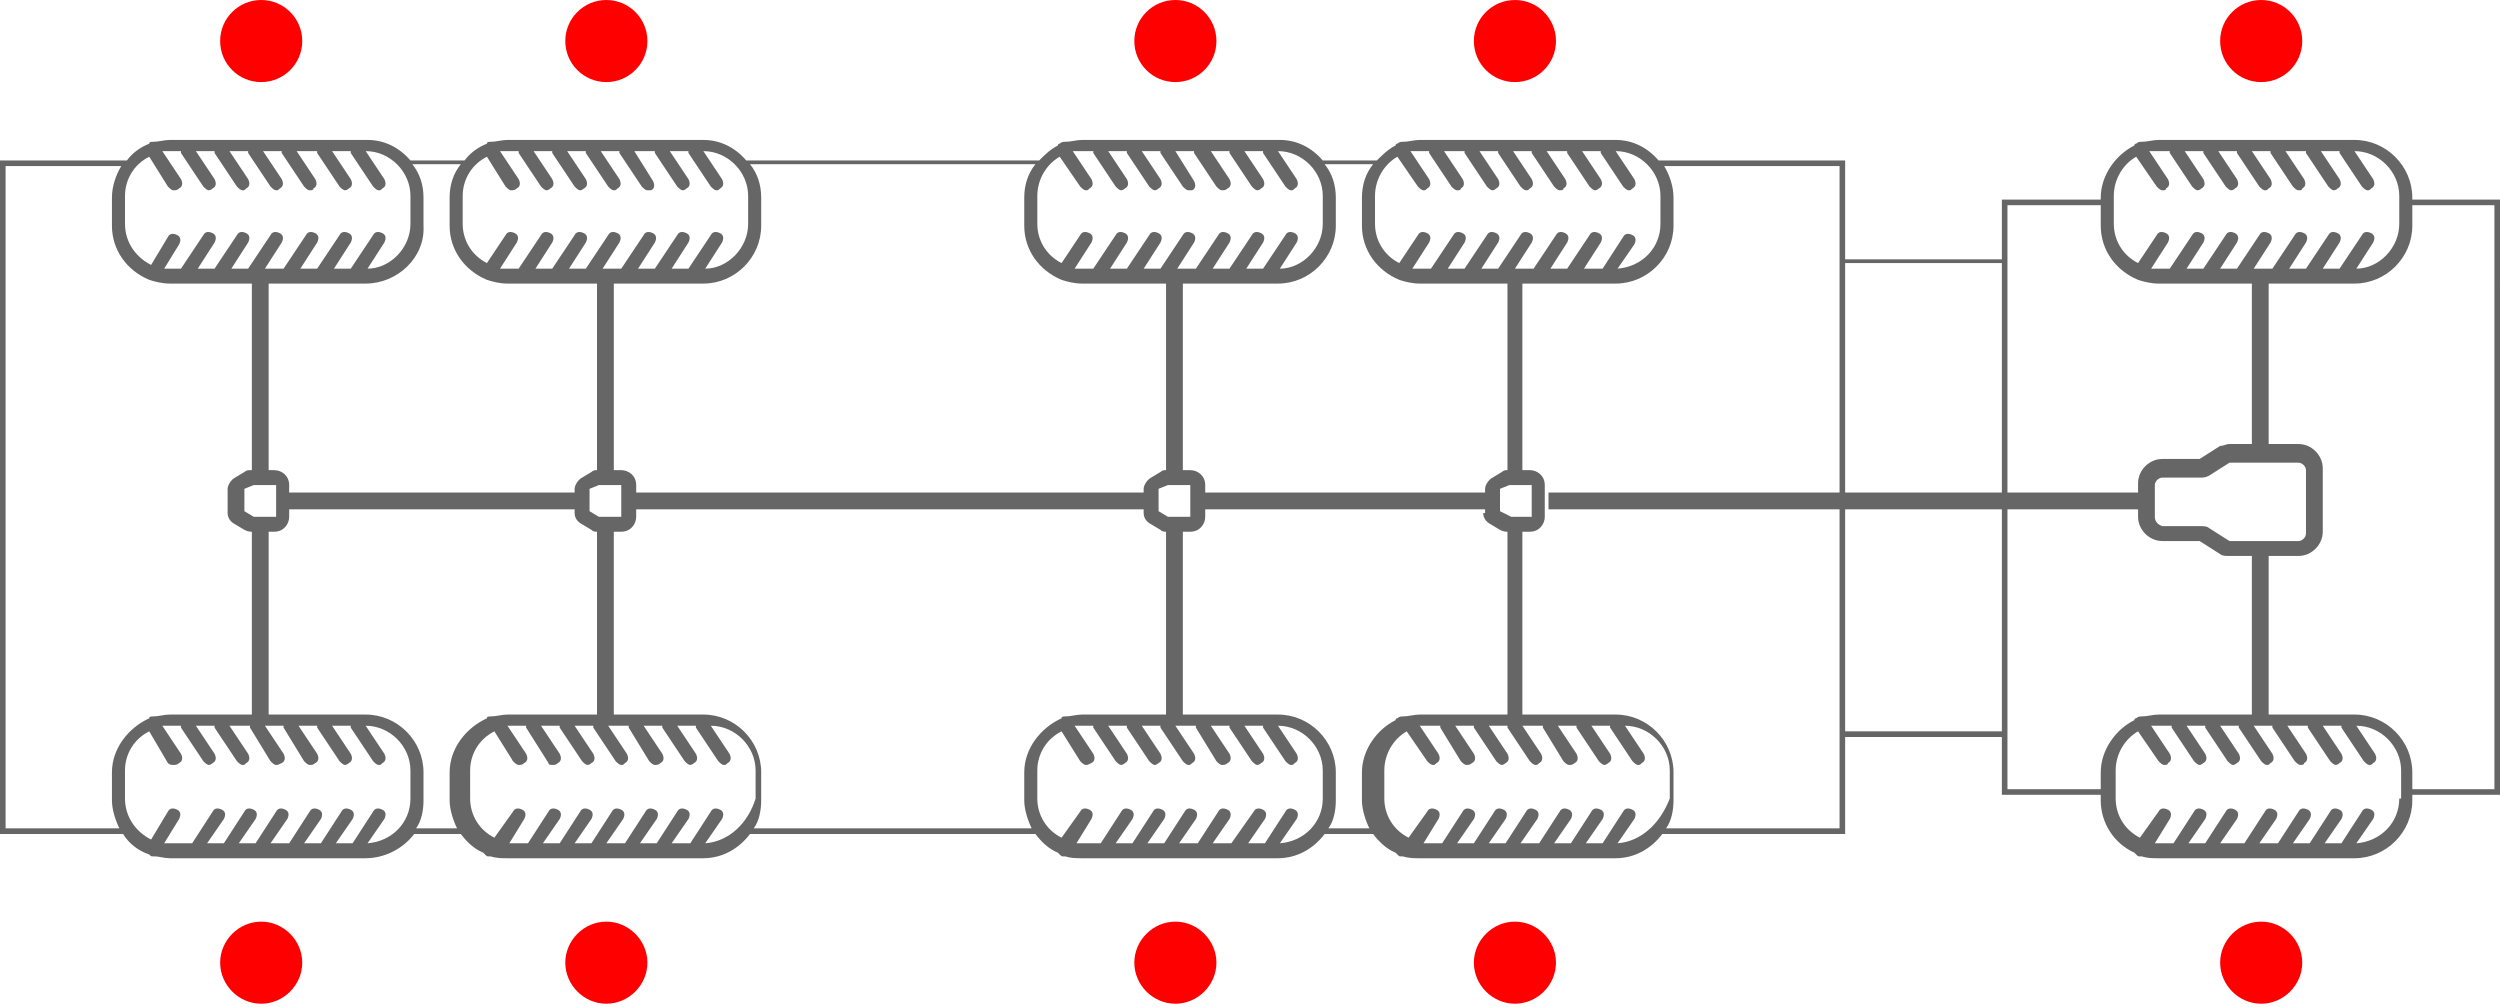
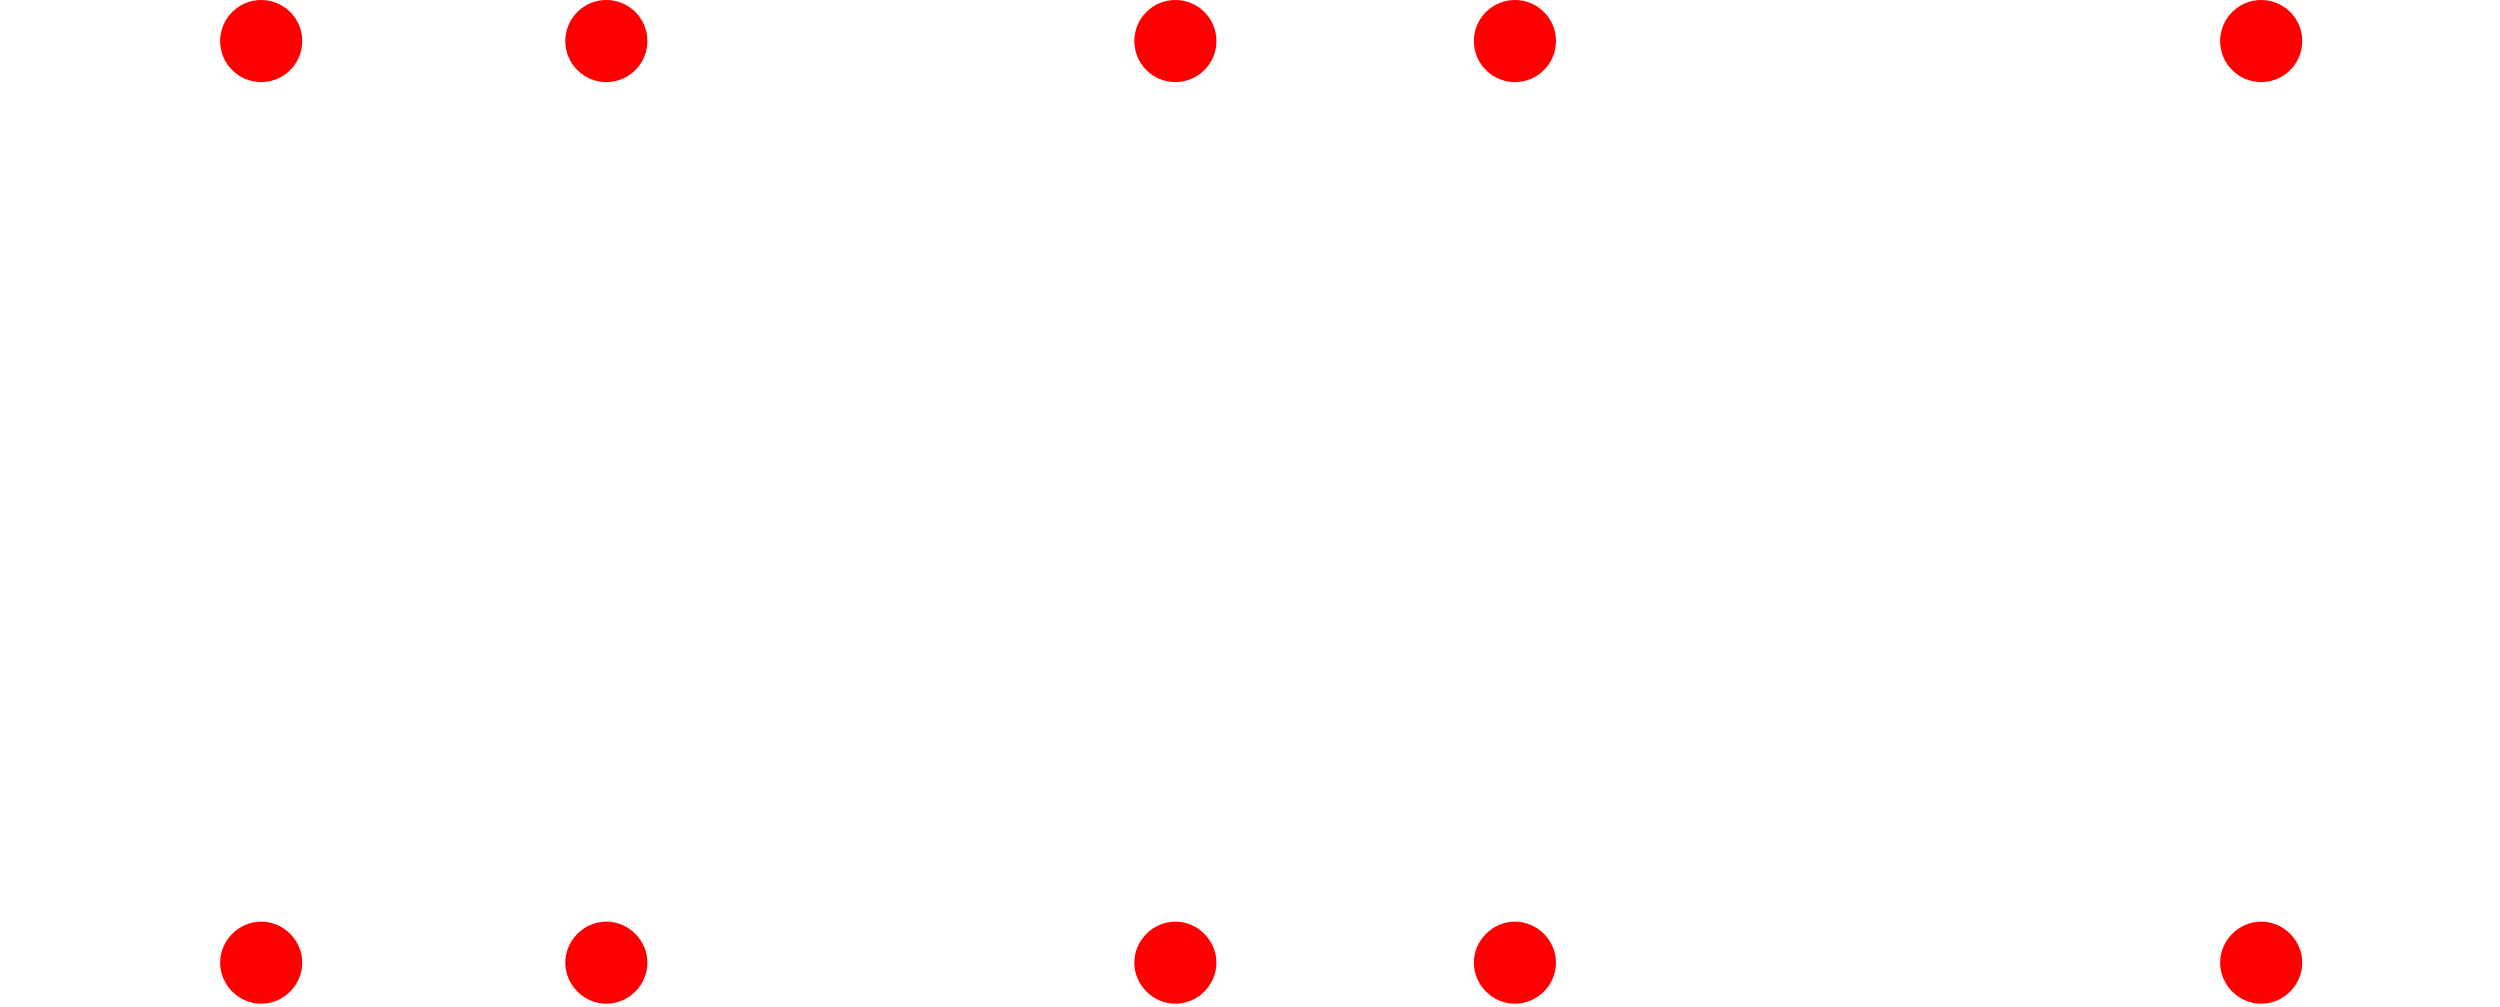
<svg xmlns="http://www.w3.org/2000/svg" enable-background="new 0 0 134 54" viewBox="0 0 134 54">
-   <path d="m134 10.7h-4.7v-.1c0-1.7-1.4-3.1-3.1-3.1h-10.5c-.3 0-.6.1-.9.1-.1 0-.2 0-.3.1-.1 0-.1.1-.1.1-1 .5-1.8 1.6-1.8 2.8v.1h-5.3v3.2h-8.4v-5.3h-10c-.6-.7-1.4-1.1-2.3-1.1h-10.5c-.3 0-.6.1-.9.1-.1 0-.2 0-.3.1-.1 0-.1.1-.1.1-.4.2-.7.5-1 .8h-2.9c-.6-.7-1.4-1.1-2.3-1.1h-10.6c-.3 0-.6.1-.9.1-.1 0-.2 0-.3.1-.1 0-.1.1-.1.1-.4.2-.7.5-1 .8h-15.7c-.6-.7-1.4-1.1-2.3-1.1h-10.5c-.3 0-.6.1-.9.1-.1 0-.2 0-.2.1-.5.2-.9.5-1.2.9h-2.9c-.6-.7-1.4-1.1-2.3-1.1h-10.6c-.3 0-.6.1-.9.1-.1 0-.2 0-.2.1-.5.2-.9.5-1.2.9h-6.8v36.1h6.6c.3.5.8.9 1.4 1.1.1.1.1.1.2.1h.1c.2 0 .5.1.8.1h10.5c1 0 2-.5 2.6-1.3h2.5c.3.4.7.8 1.2 1 0 0 .1.1.1.1.1.1.1.1.2.1h.1c.3.1.6.1.9.1h10.5c1 0 1.9-.5 2.5-1.3h15.3c.3.4.7.8 1.2 1 0 0 .1.1.1.1.1.1.1.1.2.1h.1c.3.1.6.1.9.1h10.5c1 0 1.9-.5 2.5-1.3h2.6c.3.4.7.8 1.2 1 0 0 .1.1.1.1.1.1.1.1.2.1h.1c.3.1.6.1.9.1h10.5c1 0 1.9-.5 2.5-1.3h9.8v-5.2h8.4v3.1h5.3v.3c0 1.2.7 2.3 1.8 2.8 0 0 .1.1.1.1.1.1.1.1.2.1h.1c.3.1.6.1.9.1h10.5c1.7 0 3.1-1.4 3.1-3.1v-.3h4.7zm-20.7-.2c0-.9.5-1.7 1.2-2.1l1.1 1.6c.1.1.2.2.3.2s.2 0 .2-.1c.2-.1.2-.3.1-.5l-1-1.5h.5.6v.1l1.2 1.8c.1.1.2.2.3.2 0 0 .1 0 .2-.1.2-.1.2-.3.1-.5l-1-1.5h1v.1l1.2 1.8c.1.1.2.2.3.2 0 0 .1 0 .2-.1.2-.1.2-.3.1-.5l-1-1.5h1v.1l1.2 1.8c.1.1.2.2.3.2s.1 0 .2-.1c.2-.1.2-.3.1-.5l-1-1.5h1v.1l1.2 1.8c.1.1.2.2.3.2s.2 0 .2-.1c.2-.1.2-.3.1-.5l-1-1.5h1.1v.1l1.2 1.8c.1.1.2.2.3.2 0 0 .1 0 .2-.1.2-.1.2-.3.1-.5l-1-1.5h1v.1l1.2 1.8c.1.1.2.2.3.2s.1 0 .2-.1c.2-.1.2-.3.1-.5l-1-1.5c1.3 0 2.4 1.1 2.4 2.4v1.5c0 1.3-1.1 2.4-2.3 2.4l.9-1.4c.1-.2.1-.4-.1-.5s-.4-.1-.5.1l-1.2 1.8h-.9l.9-1.4c.1-.2.1-.4-.1-.5s-.4-.1-.5.1l-1.2 1.8h-.9l.9-1.4c.1-.2.1-.4-.1-.5s-.4-.1-.5.1l-1.2 1.8h-1l.9-1.4c.1-.2.1-.4-.1-.5s-.4-.1-.5.1l-1.2 1.8h-.9l.9-1.4c.1-.2.1-.4-.1-.5s-.4-.1-.5.1l-1.2 1.8h-.9l.9-1.4c.1-.2.1-.4-.1-.5s-.4-.1-.5.1l-1.2 1.8h-.6c-.1 0-.3 0-.4 0l.9-1.4c.1-.2.1-.4-.1-.5s-.4-.1-.5.1l-1 1.5c-.8-.4-1.3-1.2-1.3-2.1zm-.7.5v1.1c0 1.3.8 2.4 2 2.9.3.1.7.2 1.1.2h5v8.6h-1.2c-.2 0-.3.1-.5.1l-1.1.7h-2c-.7 0-1.3.6-1.3 1.3v.5h-7v-15.4zm6.9 18-1.1-.7c-.1-.1-.3-.1-.5-.1h-2c-.3-.1-.4-.3-.4-.5v-1.7c0-.2.2-.4.4-.4h2c.2 0 .3 0 .5-.1l1.1-.7h3.7c.2 0 .4.2.4.4v3.4c0 .2-.2.4-.4.4zm-12.2-14.9v12.3h-8.4v-12.3zm-32.4-5.7 1.1 1.6c.1.1.2.2.3.2s.1 0 .2-.1c.2-.1.2-.3.1-.5l-1-1.5h.5.5v.1l1.2 1.8c.1.1.2.2.3.2s.2 0 .2-.1c.2-.1.2-.3.1-.5l-1-1.5h1.1v.1l1.2 1.8c.1.1.2.2.3.2 0 0 .1 0 .2-.1.2-.1.2-.3.1-.5l-1-1.5h1v.1l1.2 1.8c.1.1.2.2.3.2s.1 0 .2-.1c.2-.1.2-.3.1-.5l-1-1.5h1v.1l1.2 1.8c.1.1.2.2.3.2s.2 0 .2-.1c.2-.1.2-.3.1-.5l-1-1.5h1.1v.1l1.2 1.8c.1.1.2.2.3.2 0 0 .1 0 .2-.1.2-.1.2-.3.1-.5l-1-1.5h1v.1l1.2 1.8c.1.1.2.2.3.2s.1 0 .2-.1c.2-.1.2-.3.1-.5l-1-1.5c1.3 0 2.4 1.1 2.4 2.4v1.5c0 1.3-1 2.3-2.3 2.4l.9-1.3c.1-.2.1-.4-.1-.5s-.4-.1-.5.1l-1.1 1.7h-1l.9-1.4c.1-.2.1-.4-.1-.5s-.4-.1-.5.1l-1.2 1.8h-.9l.9-1.4c.1-.2.1-.4-.1-.5s-.4-.1-.5.1l-1.2 1.8h-1l.9-1.4c.1-.2.1-.4-.1-.5s-.4-.1-.5.1l-1.2 1.8h-.9l.9-1.4c.1-.2.1-.4-.1-.5s-.4-.1-.5.1l-1.2 1.8h-.9l.9-1.4c.1-.2.1-.4-.1-.5s-.4-.1-.5.1l-1.2 1.8h-.6c-.1 0-.3 0-.4 0l.9-1.4c.1-.2.1-.4-.1-.5s-.4-.1-.5.1l-1 1.5c-.8-.4-1.3-1.2-1.3-2.1v-1.5c0-.9.5-1.7 1.2-2.1zm6.1 19.3-.6-.3v-1.2l.5-.2h.1 1.1v1.7zm-7.4-18.9c-.4.5-.6 1.1-.6 1.8v1.5c0 1.3.8 2.4 2 2.9.3.1.7.2 1.1.2h4.7v10c-.1 0-.2 0-.3.1l-.5.3c-.2.1-.4.4-.4.6v.2h-15v-.4c0-.5-.4-.8-.8-.8h-.4v-10h5.1c1.7 0 3.1-1.4 3.1-3.1v-1.5c0-.7-.2-1.3-.6-1.8zm-10.9 18.9c-.1 0-.1 0-.1 0l-.5-.3v-1.2l.5-.2h.1 1.1v1.7zm-5.9-19.3 1.1 1.6c.1.1.2.2.3.2s.1 0 .2-.1c.2-.1.2-.3.1-.5l-1-1.5h.5.6v.1l1.2 1.8c.1.1.2.2.3.2 0 0 .1 0 .2-.1.2-.1.2-.3.1-.5l-1-1.5h1v.1l1.2 1.8c.1.1.2.2.3.2 0 0 .1 0 .2-.1.2-.1.2-.3.1-.5l-1-1.5h1v.1l1.2 1.8c.1.1.2.2.3.2h.2c.2-.1.2-.3.1-.5l-1-1.6h1v.1l1.2 1.8c.1.1.2.2.3.2s.2 0 .3-.1c.2-.1.2-.3.1-.5l-1-1.5h1v.1l1.2 1.8c.1.1.2.2.3.2 0 0 .1 0 .2-.1.2-.1.2-.3.1-.5l-1-1.5h1v.1l1.2 1.8c.1.1.2.2.3.2s.1 0 .2-.1c.2-.1.2-.3.1-.5l-1-1.5c1.3 0 2.4 1.1 2.4 2.4v1.5c0 1.3-1.1 2.4-2.3 2.4l.9-1.4c.1-.2.1-.4-.1-.5s-.4-.1-.5.1l-1.2 1.8h-.9l.9-1.4c.1-.2.1-.4-.1-.5s-.4-.1-.5.1l-1.2 1.8h-.9l.9-1.4c.1-.2.1-.4-.1-.5s-.4-.1-.5.1l-1.2 1.8h-1l.9-1.4c.1-.2.1-.4-.1-.5s-.4-.1-.5.1l-1.2 1.8h-.9l.9-1.4c.1-.2.1-.4-.1-.5s-.4-.1-.5.1l-1.2 1.8h-.9l.9-1.4c.1-.2.1-.4-.1-.5s-.4-.1-.5.1l-1.2 1.8h-.6c-.1 0-.3 0-.4 0l.9-1.4c.1-.2.1-.4-.1-.5s-.4-.1-.5.1l-1 1.5c-.8-.4-1.3-1.2-1.3-2.1v-1.5c0-.9.5-1.7 1.2-2.1zm-1.3.4c-.4.5-.6 1.1-.6 1.8v1.5c0 1.3.8 2.4 2 2.9.3.1.7.2 1.1.2h4.5v10c-.1 0-.2 0-.3.1l-.5.3c-.2.1-.4.4-.4.6v.2h-27.2v-.4c0-.5-.4-.8-.8-.8h-.4v-10h4.8c1.7 0 3.1-1.4 3.1-3.1v-1.5c0-.7-.2-1.3-.6-1.8zm-23.3 18.9h-.1l-.5-.3v-1.2l.5-.2h.1 1.1v1.7zm-6.1-19.3 1 1.6c.1.1.2.2.3.2s.2 0 .3-.1c.2-.1.2-.3.1-.5l-1-1.5h.4.6v.1l1.2 1.8c.1.1.2.2.3.2 0 0 .1 0 .2-.1.2-.1.2-.3.1-.5l-1-1.5h1v.1l1.2 1.8c.1.1.2.2.3.2 0 0 .1 0 .2-.1.2-.1.2-.3.1-.5l-1-1.5h1v.1l1.2 1.8c.1.1.2.2.3.2s.1 0 .2-.1c.2-.1.2-.3.1-.5l-1-1.5h1v.1l1.2 1.8c.1.1.2.2.3.2h.2c.2-.1.2-.3.1-.5l-1-1.6h1.1v.1l1.2 1.8c.1.1.2.2.3.2 0 0 .1 0 .2-.1.2-.1.2-.3.1-.5l-1-1.5h1v.1l1.2 1.8c.1.1.2.2.3.2s.1 0 .2-.1c.2-.1.2-.3.1-.5l-1-1.5c1.3 0 2.4 1.1 2.4 2.4v1.5c0 1.3-1.1 2.4-2.3 2.4l.9-1.4c.1-.2.1-.4-.1-.5s-.4-.1-.5.1l-1.2 1.8h-.9l.9-1.4c.1-.2.1-.4-.1-.5s-.4-.1-.5.1l-1.2 1.8h-.9l.9-1.4c.1-.2.1-.4-.1-.5s-.4-.1-.5.1l-1.2 1.8h-1l.9-1.4c.1-.2.1-.4-.1-.5s-.4-.1-.5.1l-1.2 1.8h-.9l.9-1.4c.1-.2.1-.4-.1-.5s-.4-.1-.5.1l-1.2 1.8h-.9l.9-1.4c.1-.2.1-.4-.1-.5s-.4-.1-.5.1l-1.2 1.8h-.6c-.1 0-.3 0-.4 0l.9-1.4c.1-.2.1-.4-.1-.5s-.4-.1-.5.1l-1 1.5c-.8-.4-1.3-1.2-1.3-2.1v-1.5c0-.9.5-1.7 1.3-2.1zm-1.4.4c-.4.5-.6 1.1-.6 1.8v1.5c0 1.3.8 2.4 2 2.9.3.1.7.2 1.1.2h4.8v10c-.1 0-.2 0-.3.1l-.5.3c-.2.1-.4.4-.4.6v.2h-15.3v-.4c0-.5-.4-.8-.8-.8h-.3v-10h5.2c1.7 0 3.2-1.4 3.1-3.1v-1.5c0-.7-.2-1.3-.6-1.8zm-11 18.9c-.1 0-.1 0-.1 0l-.5-.3v-1.2l.5-.2h.1 1.1v1.7zm-5.7-19.3 1 1.6c.1.1.2.2.3.2s.2 0 .3-.1c.2-.1.2-.3.1-.5l-1-1.5h.4.6v.1l1.2 1.8c.1.1.2.2.3.2 0 0 .1 0 .2-.1.2-.1.2-.3.1-.5l-1-1.5h1v.1l1.2 1.8c.1.1.2.2.3.2s.1 0 .2-.1c.2-.1.2-.3.1-.5l-1-1.5h1v.1l1.2 1.8c.1.1.2.2.3.2s.1 0 .2-.1c.2-.1.2-.3.1-.5l-1-1.5h1v.1l1.2 1.8c.1.1.2.2.3.2s.2 0 .2-.1c.2-.1.2-.3.1-.5l-1-1.5h1.1v.1l1.2 1.8c.1.1.2.2.3.2 0 0 .1 0 .2-.1.2-.1.2-.3.1-.5l-1-1.5h1v.1l1.2 1.8c.1.1.2.2.3.2s.1 0 .2-.1c.2-.1.2-.3.1-.5l-1-1.5c1.3 0 2.4 1.1 2.4 2.4v1.5c0 1.3-1.1 2.4-2.3 2.4l.9-1.4c.1-.2.1-.4-.1-.5s-.4-.1-.5.1l-1.2 1.8h-.9l.9-1.4c.1-.2.1-.4-.1-.5s-.4-.1-.5.1l-1.2 1.8h-.9l.9-1.4c.1-.2.1-.4-.1-.5s-.4-.1-.5.1l-1.2 1.8h-1l.9-1.4c.1-.2.1-.4-.1-.5s-.4-.1-.5.1l-1.2 1.8h-.9l.9-1.4c.1-.2.1-.4-.1-.5s-.4-.1-.5.1l-1.2 1.8h-.9l.9-1.4c.1-.2.1-.4-.1-.5s-.4-.1-.5.1l-1.2 1.8h-.6c-.1 0-.2 0-.3 0l.8-1.3c.1-.2.1-.4-.1-.5s-.4-.1-.5.1l-.9 1.5c-.8-.4-1.4-1.2-1.4-2.2v-1.5c0-.9.5-1.7 1.3-2.1zm-7.7 36v-35.5h6.2c-.3.5-.5 1.1-.5 1.7v1.5c0 1.3.8 2.4 2 2.9.3.1.7.2 1.1.2h4.4v10c-.2 0-.3 0-.4.1l-.5.3c-.2.1-.4.4-.4.6v1.3c0 .3.2.5.4.6l.5.3c.2.1.3.1.4.1v9.8h-4.4c-.3 0-.6.1-.9.1-.1 0-.2 0-.2.1-1.1.5-2 1.6-2 2.9v1.5c0 .5.2 1.1.4 1.5zm19.4.8.9-1.3c.1-.2.1-.4-.1-.5s-.4-.1-.5.1l-1.1 1.7h-.9l.9-1.3c.1-.2.1-.4-.1-.5s-.4-.1-.5.1l-1.1 1.7h-.9l.9-1.3c.1-.2.1-.4-.1-.5s-.4-.1-.5.1l-1.1 1.7h-1l.9-1.3c.1-.2.1-.4-.1-.5s-.4-.1-.5.1l-1.1 1.7h-.9l.9-1.3c.1-.2.1-.4-.1-.5s-.4-.1-.5.1l-1.1 1.7h-.9l.9-1.3c.1-.2.1-.4-.1-.5s-.4-.1-.5.1l-1.1 1.7h-1.2c-.1 0-.2 0-.3 0l.8-1.3c.1-.2.1-.4-.1-.5s-.4-.1-.5.1l-.9 1.5c-.8-.4-1.4-1.2-1.4-2.2v-1.5c0-.9.5-1.7 1.3-2.1l1 1.7c.1.1.2.1.3.1s.2 0 .3-.1c.2-.1.2-.3.1-.5l-1-1.5h.4.6v.1l1.2 1.8c.1.1.2.2.3.2 0 0 .1 0 .2-.1.2-.1.2-.3.1-.5l-1-1.5h1v.1l1.2 1.8c.1.1.2.2.3.2s.1 0 .2-.1c.2-.1.2-.3.1-.5l-1-1.5h1.1v.1l1.1 1.8c.1.1.2.2.3.2s.1 0 .3-.1.2-.3.1-.5l-1-1.5h1v.1l1.1 1.8c.1.1.2.2.3.2s.2 0 .3-.1c.2-.1.2-.3.1-.5l-1-1.5h1v.1l1.2 1.8c.1.1.2.2.3.2 0 0 .1 0 .2-.1.2-.1.2-.3.1-.5l-1-1.5h1v.1l1.2 1.8c.1.1.2.2.3.2s.1 0 .2-.1c.2-.1.2-.3.1-.5l-1-1.5c1.3 0 2.4 1.1 2.4 2.4v1.5c0 1.3-1 2.3-2.3 2.4zm2.6-.8c.3-.4.4-1 .4-1.5v-1.5c0-1.7-1.4-3.1-3.1-3.1h-5.2v-9.8h.3c.5 0 .8-.4.8-.8v-.4h15.3v.2c0 .3.2.5.4.6l.5.3c.1.1.2.1.3.1v9.8h-4.8c-.3 0-.6.1-.9.1-.1 0-.2 0-.2.1-1.1.5-2 1.6-2 2.9v1.5c0 .5.2 1.1.4 1.5zm15.5.8.9-1.3c.1-.2.1-.4-.1-.5s-.4-.1-.5.1l-1.1 1.7h-1l.9-1.3c.1-.2.1-.4-.1-.5s-.4-.1-.5.1l-1.1 1.7h-.9l.9-1.3c.1-.2.1-.4-.1-.5s-.4-.1-.5.1l-1.1 1.7h-1l.9-1.3c.1-.2.1-.4-.1-.5s-.4-.1-.5.1l-1.1 1.7h-.9l.9-1.3c.1-.2.1-.4-.1-.5s-.4-.1-.5.1l-1.1 1.7h-.9l.9-1.3c.1-.2.1-.4-.1-.5s-.4-.1-.5.1l-1.1 1.7h-.7c-.1 0-.2 0-.3 0l.8-1.3c.1-.2.1-.4-.1-.5s-.4-.1-.5.1l-1 1.4c-.8-.4-1.3-1.2-1.3-2.1v-1.5c0-.9.5-1.7 1.3-2.1l1 1.6c.1.1.2.2.3.2s.2 0 .3-.1c.2-.1.2-.3.1-.5l-1-1.5h.4.6v.1l1.2 1.9c0 .1.1.1.3.1 0 0 .1 0 .2-.1.2-.1.2-.3.1-.5l-1-1.5h1v.1l1.2 1.8c.1.1.2.2.3.2 0 0 .1 0 .2-.1.2-.1.2-.3.1-.5l-1-1.5h1v.1l1.2 1.8c.1.1.2.2.3.2s.1 0 .2-.1c.2-.1.2-.3.1-.5l-1-1.5h1.1v.1l1.1 1.8c.1.1.2.2.3.2s.2 0 .3-.1c.2-.1.2-.3.1-.5l-1-1.5h1v.1l1.2 1.8c.1.1.2.2.3.2 0 0 .1 0 .2-.1.2-.1.2-.3.1-.5l-1-1.5h1v.1l1.2 1.8c.1.1.2.2.3.2s.1 0 .2-.1c.2-.1.2-.3.1-.5l-1-1.5c1.3 0 2.4 1.1 2.4 2.4v1.5c-.4 1.3-1.4 2.3-2.7 2.4zm2.6-.8c.3-.4.4-1 .4-1.5v-1.5c0-1.7-1.4-3.1-3.1-3.1h-4.8v-9.8h.4c.5 0 .8-.4.8-.8v-.4h27.2v.2c0 .3.2.5.4.6l.5.3c.1.1.2.1.3.1v9.8h-4.5c-.3 0-.6.1-.9.1-.1 0-.2 0-.2.1-1.1.5-2 1.6-2 2.9v1.5c0 .5.2 1.1.4 1.5zm28.2.8.9-1.3c.1-.2.1-.4-.1-.5s-.4-.1-.5.1l-1.1 1.7h-.9l.9-1.3c.1-.2.1-.4-.1-.5s-.4-.1-.5.1l-1.2 1.7h-1l.9-1.3c.1-.2.1-.4-.1-.5s-.4-.1-.5.1l-1.1 1.7h-1l.9-1.3c.1-.2.1-.4-.1-.5s-.4-.1-.5.1l-1.1 1.7h-.9l.9-1.3c.1-.2.1-.4-.1-.5s-.4-.1-.5.1l-1.1 1.7h-.9l.9-1.3c.1-.2.1-.4-.1-.5s-.4-.1-.5.1l-1.1 1.7h-1c-.1 0-.2 0-.3 0l.8-1.3c.1-.2.1-.4-.1-.5s-.4-.1-.5.1l-1 1.4c-.8-.4-1.3-1.2-1.3-2.1v-1.5c0-.9.5-1.7 1.3-2.1l1 1.6c.1.1.2.2.3.2s.1 0 .3-.1.2-.3.1-.5l-1-1.5h.4.6v.1l1.2 1.8c.1.1.2.2.3.2 0 0 .1 0 .2-.1.2-.1.2-.3.1-.5l-1-1.5h1v.1l1.2 1.8c.1.1.2.2.3.2 0 0 .1 0 .2-.1.2-.1.2-.3.1-.5l-1-1.5h1v.1l1.2 1.8c.1.1.2.2.3.2s.1 0 .2-.1c.2-.1.2-.3.1-.5l-1-1.5h1.1v.1l1.1 1.8c.1.1.2.2.3.2s.2 0 .3-.1c.2-.1.2-.3.1-.5l-1-1.5h1v.1l1.2 1.8c.1.1.2.2.3.2 0 0 .1 0 .2-.1.2-.1.2-.3.1-.5l-1-1.5h1v.1l1.2 1.8c.1.1.2.2.3.2s.1 0 .2-.1c.2-.1.2-.3.1-.5l-1-1.5c1.3 0 2.4 1.1 2.4 2.4v1.5c0 1.3-1 2.3-2.3 2.4zm2.6-.8c.3-.4.4-1 .4-1.5v-1.5c0-1.7-1.4-3.1-3.1-3.1h-5.1v-9.8h.4c.5 0 .8-.4.8-.8v-.4h15v.2h-.1c0 .3.2.5.4.6l.5.3c.2.1.3.1.4.1v9.8h-4.7c-.3 0-.6.1-.9.1-.1 0-.2 0-.3.1-.1 0-.1.1-.1.1-1 .5-1.8 1.6-1.8 2.8v1.5c0 .5.2 1.1.4 1.5zm15.5.8.9-1.3c.1-.2.1-.4-.1-.5s-.4-.1-.5.1l-1.1 1.7h-.9l.9-1.3c.1-.2.1-.4-.1-.5s-.4-.1-.5.1l-1.1 1.7h-.9l.9-1.3c.1-.2.1-.4-.1-.5s-.4-.1-.5.1l-1.1 1.7h-1l.9-1.3c.1-.2.1-.4-.1-.5s-.4-.1-.5.1l-1.1 1.7h-.9l.9-1.3c.1-.2.1-.4-.1-.5s-.4-.1-.5.1l-1.1 1.7h-.9l.9-1.3c.1-.2.1-.4-.1-.5s-.4-.1-.5.1l-1.1 1.7h-.7c-.1 0-.2 0-.3 0l.8-1.3c.1-.2.1-.4-.1-.5s-.4-.1-.5.1l-1 1.4c-.8-.4-1.3-1.2-1.3-2.1v-1.5c0-.9.5-1.7 1.2-2.1l1.1 1.6c.1.1.2.2.3.2s.1 0 .2-.1c.2-.1.2-.3.1-.5l-1-1.5h.5.6v.1l1.1 1.8c.1.1.2.2.3.2s.2 0 .3-.1c.2-.1.2-.3.1-.5l-1-1.5h1v.1l1.2 1.8c.1.1.2.2.3.2 0 0 .1 0 .2-.1.2-.1.2-.3.1-.5l-1-1.5h1v.1l1.2 1.8c.1.1.2.2.3.2s.1 0 .2-.1c.2-.1.2-.3.1-.5l-1-1.5h1.1v.1l1.1 1.8c.1.1.2.2.3.2s.2 0 .3-.1c.2-.1.2-.3.1-.5l-1-1.5h1v.1l1.2 1.8c.1.1.2.2.3.2 0 0 .1 0 .2-.1.2-.1.2-.3.1-.5l-1-1.5h1v.1l1.2 1.8c.1.1.2.2.3.2s.1 0 .2-.1c.2-.1.2-.3.1-.5l-1-1.5c1.3 0 2.4 1.1 2.4 2.4v1.5c-.5 1.3-1.5 2.3-2.8 2.4zm2.6-.8c.3-.4.4-1 .4-1.5v-1.5c0-1.7-1.4-3.1-3.1-3.1h-5v-9.8h.4c.5 0 .8-.4.8-.8v-1.7c0-.5-.4-.8-.8-.8h-.4v-10h5c1.7 0 3.1-1.4 3.1-3.1v-1.5c0-.6-.2-1.2-.5-1.7h9.4v17.5h-15.6v.9h15.6v17.1zm9.6-5.2v-11.9h8.4v11.9zm8.7 3.1v-15h7v.4c0 .7.6 1.3 1.3 1.3h2l1.1.7c.1.1.3.1.5.1h1.2v8.5h-5c-.3 0-.6.1-.9.1-.1 0-.2 0-.3.1-.1 0-.1.1-.1.1-1 .5-1.8 1.6-1.8 2.8v.9zm21 .5c0 1.3-1 2.3-2.3 2.4l.9-1.3c.1-.2.1-.4-.1-.5s-.4-.1-.5.1l-1.1 1.7h-.9l.9-1.3c.1-.2.1-.4-.1-.5s-.4-.1-.5.1l-1.1 1.7h-.9l.9-1.3c.1-.2.1-.4-.1-.5s-.4-.1-.5.1l-1.1 1.7h-1l.9-1.3c.1-.2.1-.4-.1-.5s-.4-.1-.5.1l-1.1 1.7h-1.3l.9-1.3c.1-.2.1-.4-.1-.5s-.4-.1-.5.1l-1.1 1.7h-.9l.9-1.3c.1-.2.1-.4-.1-.5s-.4-.1-.5.1l-1.1 1.7h-.7c-.1 0-.2 0-.3 0l.8-1.3c.1-.2.1-.4-.1-.5s-.4-.1-.5.1l-1 1.4c-.8-.4-1.3-1.2-1.3-2.1v-1.5c0-.9.5-1.7 1.2-2.1l1.1 1.6c.1.1.2.2.3.2s.2 0 .2-.1c.2-.1.2-.3.1-.5l-1-1.5h.5.6v.1l1.2 1.8c.1.1.2.2.3.2 0 0 .1 0 .2-.1.2-.1.2-.3.1-.5l-1-1.5h1v.1l1.2 1.8c.1.1.2.2.3.2 0 0 .1 0 .2-.1.2-.1.2-.3.1-.5l-1-1.5h1v.1l1.2 1.8c.1.1.2.2.3.2s.1 0 .2-.1c.2-.1.2-.3.1-.5l-1-1.5h1v.1l1.2 1.8c.1.1.2.2.3.2s.2 0 .2-.1c.2-.1.2-.3.1-.5l-1-1.5h1.1v.1l1.2 1.8c.1.1.2.2.3.2 0 0 .1 0 .2-.1.2-.1.2-.3.1-.5l-1-1.5h1v.1l1.2 1.8c.1.1.2.2.3.2s.1 0 .2-.1c.2-.1.2-.3.1-.5l-1-1.5c1.3 0 2.4 1.1 2.4 2.4v1.5zm5.1-.5h-4.4v-.9c0-1.7-1.4-3.1-3.1-3.1h-4.6v-8.5h1.6c.7 0 1.3-.6 1.3-1.3v-3.4c0-.7-.6-1.3-1.3-1.3h-1.6v-8.6h4.6c1.7 0 3.1-1.4 3.1-3.1v-1.1h4.4z" fill="#666" />
  <g fill="#f00">
    <circle cx="14" cy="2.2" r="2.2" />
    <circle cx="32.5" cy="2.2" r="2.2" />
    <path d="m14 49.4c-1.2 0-2.2 1-2.2 2.2s1 2.2 2.2 2.2 2.2-1 2.2-2.2-1-2.2-2.2-2.2z" />
    <path d="m32.5 49.4c-1.2 0-2.2 1-2.2 2.2s1 2.2 2.2 2.2 2.2-1 2.2-2.2-1-2.2-2.2-2.2z" />
    <circle cx="63" cy="2.2" r="2.2" />
    <circle cx="81.2" cy="2.2" r="2.2" />
    <path d="m63 49.4c-1.2 0-2.2 1-2.2 2.2s1 2.2 2.2 2.2 2.2-1 2.2-2.2-1-2.2-2.2-2.2z" />
    <path d="m81.2 49.4c-1.2 0-2.2 1-2.2 2.2s1 2.2 2.2 2.2 2.2-1 2.2-2.2-1-2.2-2.2-2.2z" />
    <circle cx="121.2" cy="2.2" r="2.2" />
    <path d="m121.2 49.4c-1.2 0-2.2 1-2.2 2.2s1 2.2 2.2 2.2 2.2-1 2.2-2.2-1-2.2-2.2-2.2z" />
  </g>
</svg>